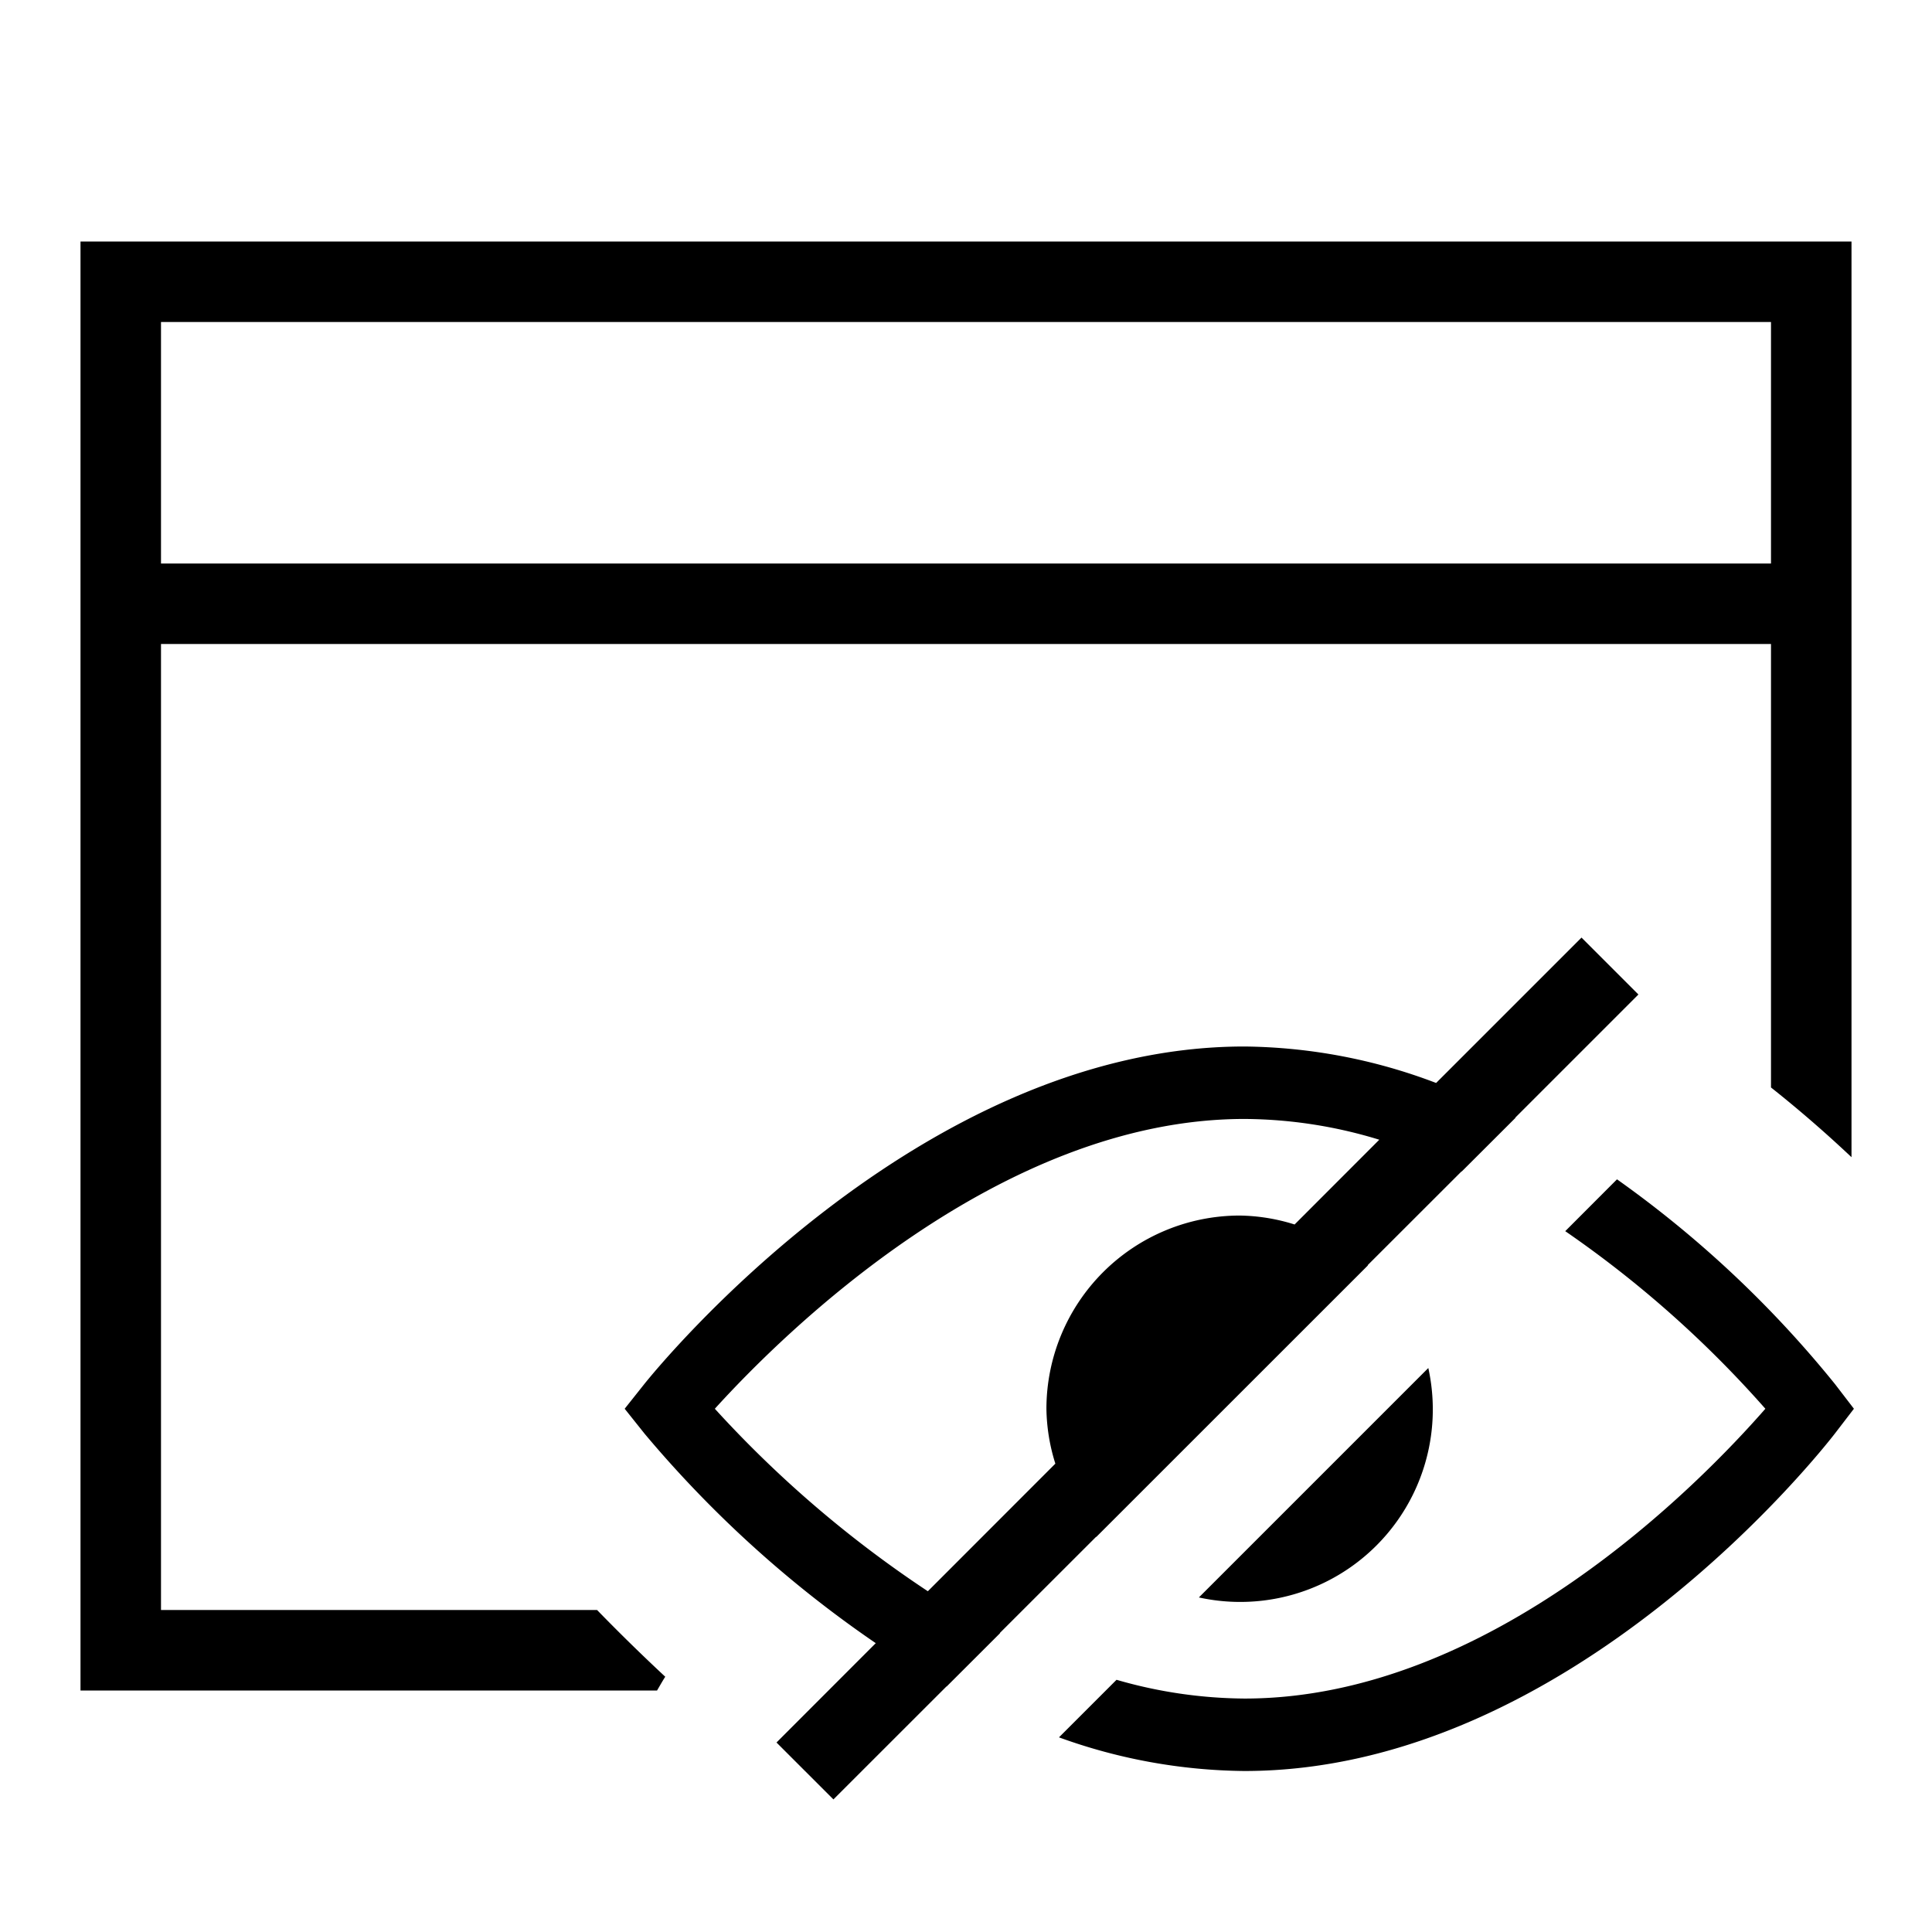
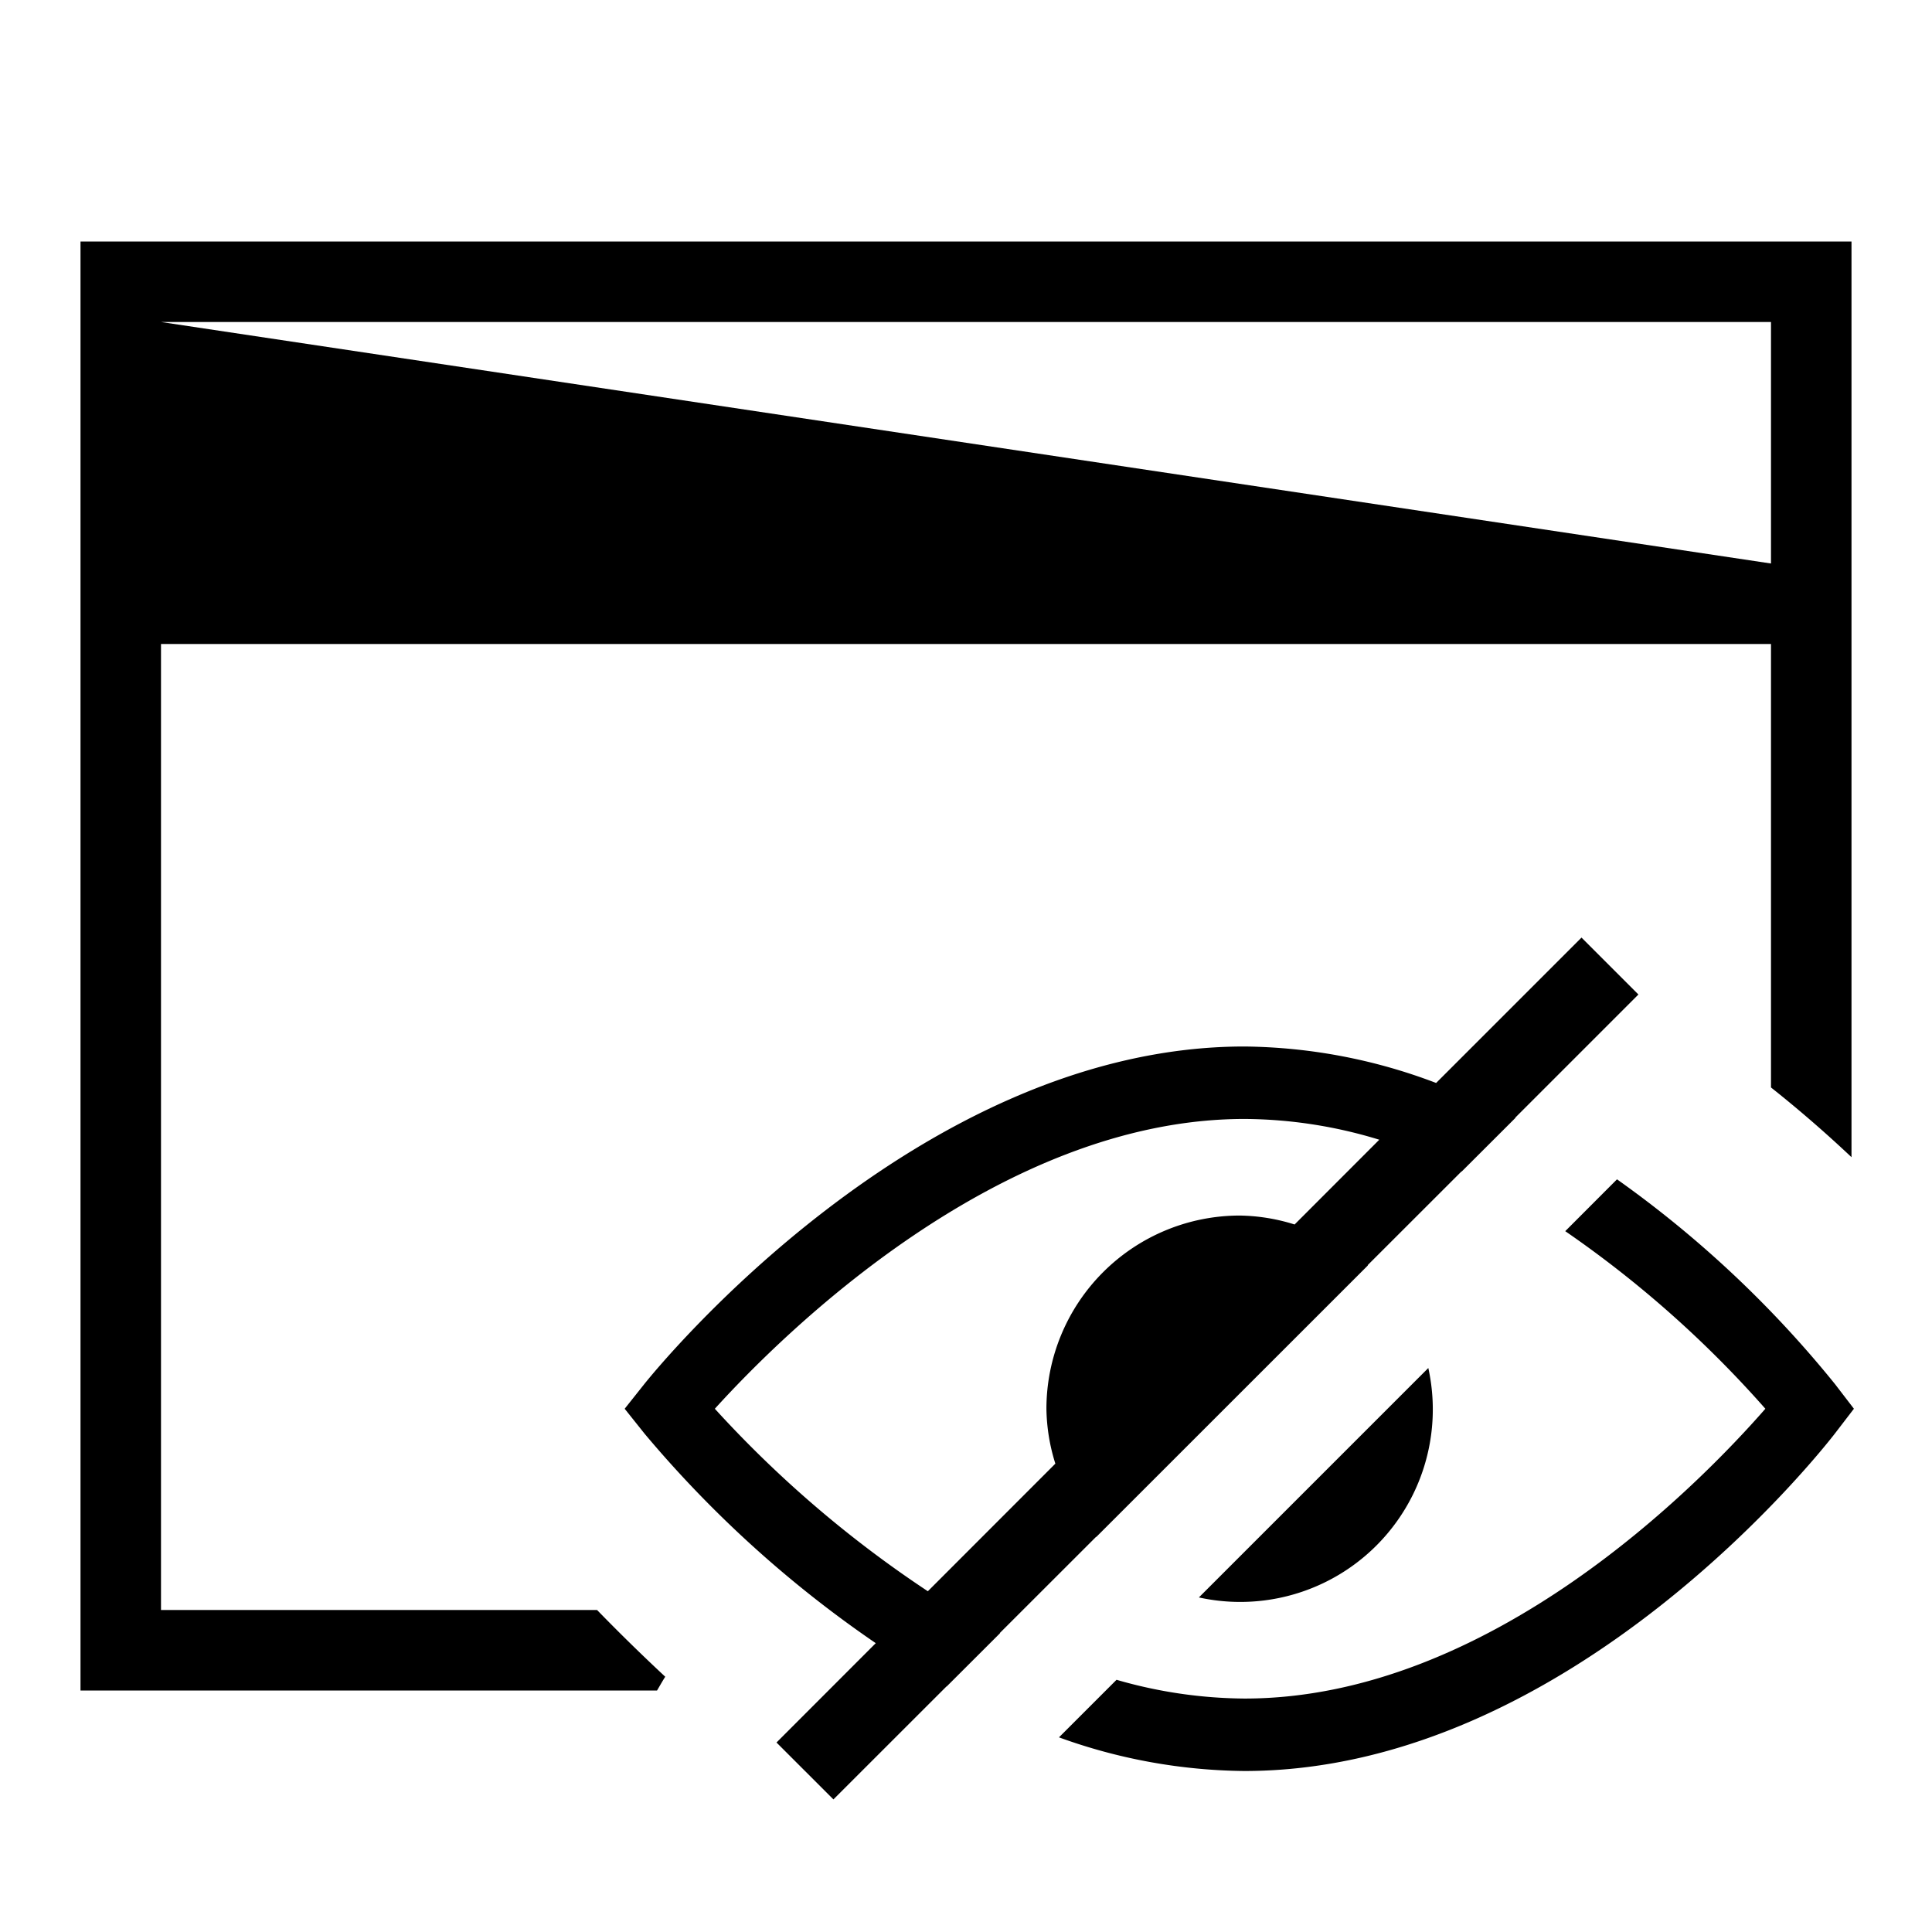
<svg xmlns="http://www.w3.org/2000/svg" width="800px" height="800px" viewBox="0 0 24 24">
-   <path d="M7.417 20H2V8h20v5.509c.371.294.704.587 1 .866V3H1v18h7.162c.034-.057.065-.114.102-.171A23.96 23.96 0 0 1 7.417 20zM2 4h20v3H2zm12.893 15.844l2.85-2.85a2.392 2.392 0 0 1-2.85 2.85zM23.03 17.5l-.234.305c-.132.171-3.273 4.195-7.338 4.195a6.92 6.92 0 0 1-2.303-.418l.715-.715a5.834 5.834 0 0 0 1.59.233c3.055 0 5.657-2.67 6.47-3.6a13.557 13.557 0 0 0-2.486-2.206l.643-.644a13.56 13.56 0 0 1 2.709 2.545zm-11.273 3.45h.003l.663-.662-.003-.002 1.196-1.195.002.002 3.375-3.374-.003-.003 1.165-1.164.003.001.668-.667-.003-.002 1.53-1.53-.707-.707-1.806 1.806A6.858 6.858 0 0 0 15.458 13c-4.06 0-7.312 4.017-7.45 4.188l-.248.312.249.312a14.21 14.21 0 0 0 2.87 2.6l-1.233 1.234.707.707zM8.88 17.5c.85-.937 3.534-3.6 6.58-3.6a5.8 5.8 0 0 1 1.674.258l-1.052 1.053a2.367 2.367 0 0 0-.683-.111 2.403 2.403 0 0 0-2.4 2.4 2.367 2.367 0 0 0 .111.682l-1.584 1.585A14.104 14.104 0 0 1 8.88 17.5z" />
-   <path fill="none" d="M0 0h24v24H0z" />
+   <path d="M7.417 20H2V8h20v5.509c.371.294.704.587 1 .866V3H1v18h7.162c.034-.057.065-.114.102-.171A23.96 23.96 0 0 1 7.417 20zM2 4h20v3zm12.893 15.844l2.85-2.85a2.392 2.392 0 0 1-2.85 2.85zM23.03 17.5l-.234.305c-.132.171-3.273 4.195-7.338 4.195a6.92 6.92 0 0 1-2.303-.418l.715-.715a5.834 5.834 0 0 0 1.59.233c3.055 0 5.657-2.67 6.47-3.6a13.557 13.557 0 0 0-2.486-2.206l.643-.644a13.56 13.56 0 0 1 2.709 2.545zm-11.273 3.45h.003l.663-.662-.003-.002 1.196-1.195.002.002 3.375-3.374-.003-.003 1.165-1.164.003.001.668-.667-.003-.002 1.53-1.53-.707-.707-1.806 1.806A6.858 6.858 0 0 0 15.458 13c-4.06 0-7.312 4.017-7.45 4.188l-.248.312.249.312a14.21 14.21 0 0 0 2.87 2.6l-1.233 1.234.707.707zM8.88 17.5c.85-.937 3.534-3.6 6.58-3.6a5.8 5.8 0 0 1 1.674.258l-1.052 1.053a2.367 2.367 0 0 0-.683-.111 2.403 2.403 0 0 0-2.4 2.4 2.367 2.367 0 0 0 .111.682l-1.584 1.585A14.104 14.104 0 0 1 8.88 17.5z" />
</svg>